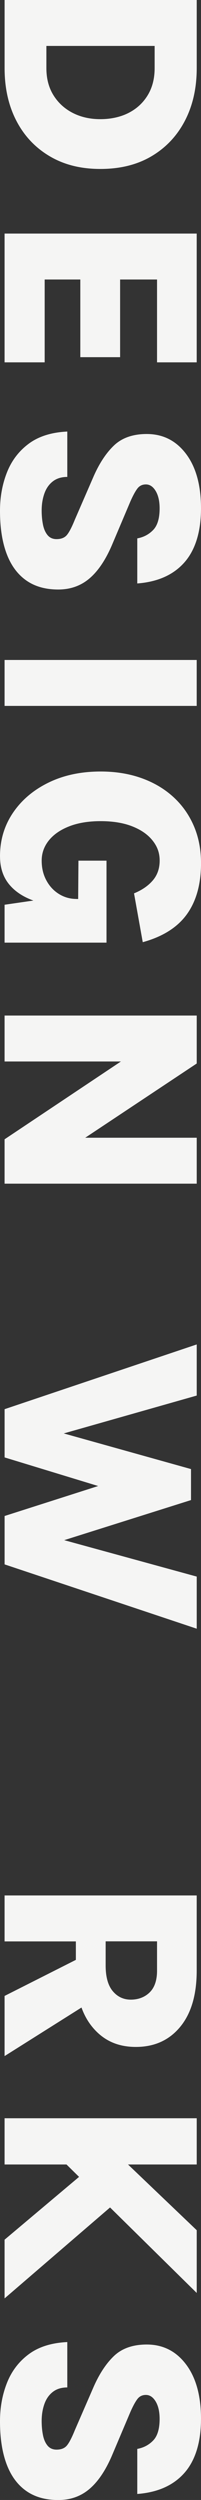
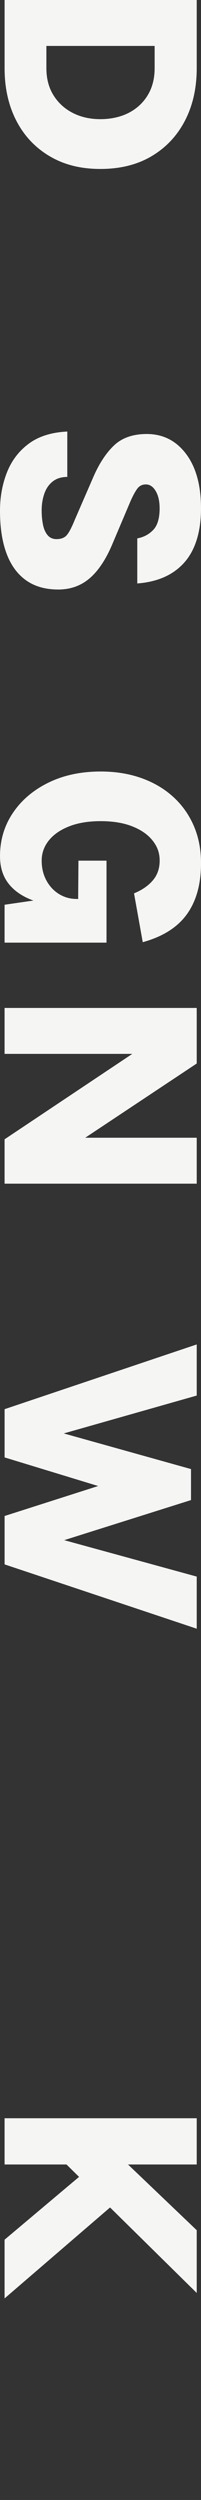
<svg xmlns="http://www.w3.org/2000/svg" id="_レイヤー_2" data-name="レイヤー 2" viewBox="0 0 93.55 1160.35">
  <rect x="0" y="0" width="93.55" height="1160.35" fill="#333333" stroke="none" />
  <defs>
    <style>
      .cls-1 {
        fill: #f5f5f4;
      }
    </style>
  </defs>
  <g id="_レイヤー_1-2" data-name="レイヤー 1">
    <g>
      <path class="cls-1" d="m91.56,0v31.65c0,9.2-1.82,17.3-5.46,24.32-3.64,7.02-8.81,12.52-15.49,16.49-6.69,3.98-14.65,5.96-23.89,5.96s-17-1.99-23.69-5.96c-6.69-3.98-11.84-9.47-15.46-16.49-3.62-7.02-5.43-15.13-5.43-24.32V0h89.42Zm-19.59,21.32H21.59v10.33c0,4.84,1.1,9.03,3.3,12.56,2.2,3.53,5.19,6.26,8.96,8.2,3.78,1.93,8.06,2.9,12.86,2.9s9.35-.97,13.13-2.9c3.78-1.93,6.74-4.66,8.9-8.2,2.15-3.53,3.23-7.72,3.23-12.56v-10.33Z" />
-       <path class="cls-1" d="m2.13,108.41h89.42v59.77h-18.46v-38.45h-17.19v36.05h-18.52v-36.05h-16.59v38.45H2.13v-59.77Z" />
      <path class="cls-1" d="m0,237.08c0-6.4,1.08-12.33,3.23-17.79,2.15-5.46,5.53-9.91,10.13-13.33,4.6-3.42,10.58-5.31,17.96-5.66v21.06c-2.71,0-4.95.69-6.73,2.07-1.78,1.38-3.09,3.25-3.93,5.63-.84,2.38-1.27,5.01-1.27,7.9,0,2.31.2,4.47.6,6.5.4,2.02,1.11,3.65,2.13,4.9,1.02,1.24,2.42,1.87,4.2,1.87,2.18,0,3.8-.66,4.86-1.97,1.07-1.31,2.29-3.68,3.67-7.1l8.46-19.46c2.75-6.4,6-11.37,9.73-14.93,3.73-3.55,8.82-5.33,15.26-5.33,7.55,0,13.65,3.08,18.29,9.23,4.64,6.15,6.96,14.58,6.96,25.29s-2.57,19.23-7.7,25.05c-5.13,5.82-12.45,9.08-21.96,9.8v-20.92c2.93-.53,5.4-1.83,7.4-3.9,2-2.07,3-5.41,3-10.03,0-3.33-.61-6.02-1.83-8.06-1.22-2.04-2.74-3.06-4.56-3.06-1.69,0-3.02.65-4,1.97-.98,1.31-2.04,3.28-3.2,5.9l-8.73,20.59c-2.98,6.84-6.46,11.94-10.46,15.29-4,3.35-8.8,5.03-14.39,5.03-6,0-11.01-1.43-15.03-4.3-4.02-2.87-7.04-7.02-9.06-12.46-2.02-5.44-3.03-12.03-3.03-19.76Z" />
-       <path class="cls-1" d="m2.13,306.32h89.42v21.32H2.13v-21.32Z" />
      <path class="cls-1" d="m0,397.47c0-7.51,2-14.23,6-20.16,4-5.93,9.52-10.62,16.56-14.06,7.04-3.44,15.14-5.16,24.29-5.16,6.89,0,13.18,1.01,18.89,3.03,5.71,2.02,10.64,4.91,14.79,8.66,4.15,3.75,7.36,8.24,9.63,13.46,2.27,5.22,3.4,11.03,3.4,17.42,0,9.68-2.19,17.57-6.56,23.66-4.38,6.09-11.23,10.42-20.56,12.99l-4.06-22.66c3.69-1.51,6.6-3.51,8.73-6,2.13-2.49,3.2-5.55,3.2-9.2s-1.11-6.59-3.33-9.36c-2.22-2.78-5.38-4.96-9.46-6.56-4.09-1.6-8.97-2.4-14.66-2.4s-10.52.8-14.63,2.4c-4.11,1.6-7.27,3.79-9.5,6.56-2.22,2.78-3.33,5.9-3.33,9.36s.72,6.47,2.17,9.16c1.44,2.69,3.4,4.8,5.86,6.33,2.47,1.53,5.19,2.3,8.16,2.3v3.73c-7.29,0-13.59-.87-18.92-2.6-5.33-1.73-9.44-4.33-12.33-7.8-2.89-3.46-4.33-7.84-4.33-13.13Zm2.13,22.46l18.39-2.67h15.86l.13-17.79h13.06v38.05H2.13v-17.59Z" />
-       <path class="cls-1" d="m91.56,471.36v22.26l-54.11,35.92v-1.47h54.11v21.32H2.13v-20.59l59.44-39.65v3.53H2.13v-21.32h89.42Z" />
+       <path class="cls-1" d="m91.56,471.36v22.26l-54.11,35.92v-1.47h54.11v21.32H2.13v-20.59l59.44-39.65H2.13v-21.32h89.42Z" />
      <path class="cls-1" d="m91.56,624.02v23.72l-70.63,20.06v-4.93l67.97,18.99v14.39l-66.37,20.92v-4.33l69.03,18.92v24.19l-89.42-29.85v-22.46l45.04-14.39v.93l-45.04-13.73v-22.39l89.42-30.05Z" />
-       <path class="cls-1" d="m2.13,879.76h89.42v34.92c0,11.19-2.57,19.89-7.7,26.09s-12.01,9.3-20.62,9.3-15.2-3.1-20.29-9.3c-5.09-6.2-7.63-14.89-7.63-26.09v-13.59H2.13v-21.32Zm0,46.64l43.18-21.79v22.52l-43.18,27.19v-27.92Zm47.04-25.32v11.19c0,5.29,1.1,9.25,3.3,11.89,2.2,2.64,5.01,3.96,8.43,3.96s6.47-1.12,8.76-3.37c2.29-2.24,3.43-5.61,3.43-10.1v-13.59h-23.92Z" />
      <path class="cls-1" d="m91.56,983.17v21.46H2.13v-21.46h89.42Zm-36.12,37.78l-53.31,45.84v-27.25l39.38-33.12,13.93,14.53Zm36.12,14.19v29.12l-61.84-60.84h28.59l33.25,31.72Z" />
-       <path class="cls-1" d="m0,1123.83c0-6.4,1.08-12.33,3.23-17.79,2.15-5.46,5.53-9.91,10.13-13.33,4.6-3.42,10.58-5.31,17.96-5.66v21.06c-2.71,0-4.95.69-6.73,2.07-1.78,1.38-3.09,3.25-3.93,5.63-.84,2.38-1.27,5.01-1.27,7.9,0,2.31.2,4.47.6,6.5.4,2.02,1.11,3.65,2.13,4.9,1.02,1.24,2.42,1.87,4.2,1.87,2.18,0,3.8-.66,4.86-1.97,1.07-1.31,2.29-3.68,3.67-7.1l8.46-19.46c2.75-6.4,6-11.37,9.73-14.93,3.73-3.55,8.82-5.33,15.26-5.33,7.55,0,13.65,3.08,18.29,9.23,4.64,6.15,6.96,14.58,6.96,25.29s-2.57,19.23-7.7,25.05c-5.13,5.82-12.45,9.08-21.96,9.8v-20.92c2.93-.53,5.4-1.83,7.4-3.9,2-2.07,3-5.41,3-10.03,0-3.33-.61-6.02-1.83-8.06-1.22-2.04-2.74-3.06-4.56-3.06-1.69,0-3.02.65-4,1.97-.98,1.31-2.04,3.28-3.2,5.9l-8.73,20.59c-2.98,6.84-6.46,11.94-10.46,15.29-4,3.35-8.8,5.03-14.39,5.03-6,0-11.01-1.43-15.03-4.3-4.02-2.87-7.04-7.02-9.06-12.46-2.02-5.44-3.03-12.03-3.03-19.76Z" />
    </g>
  </g>
</svg>